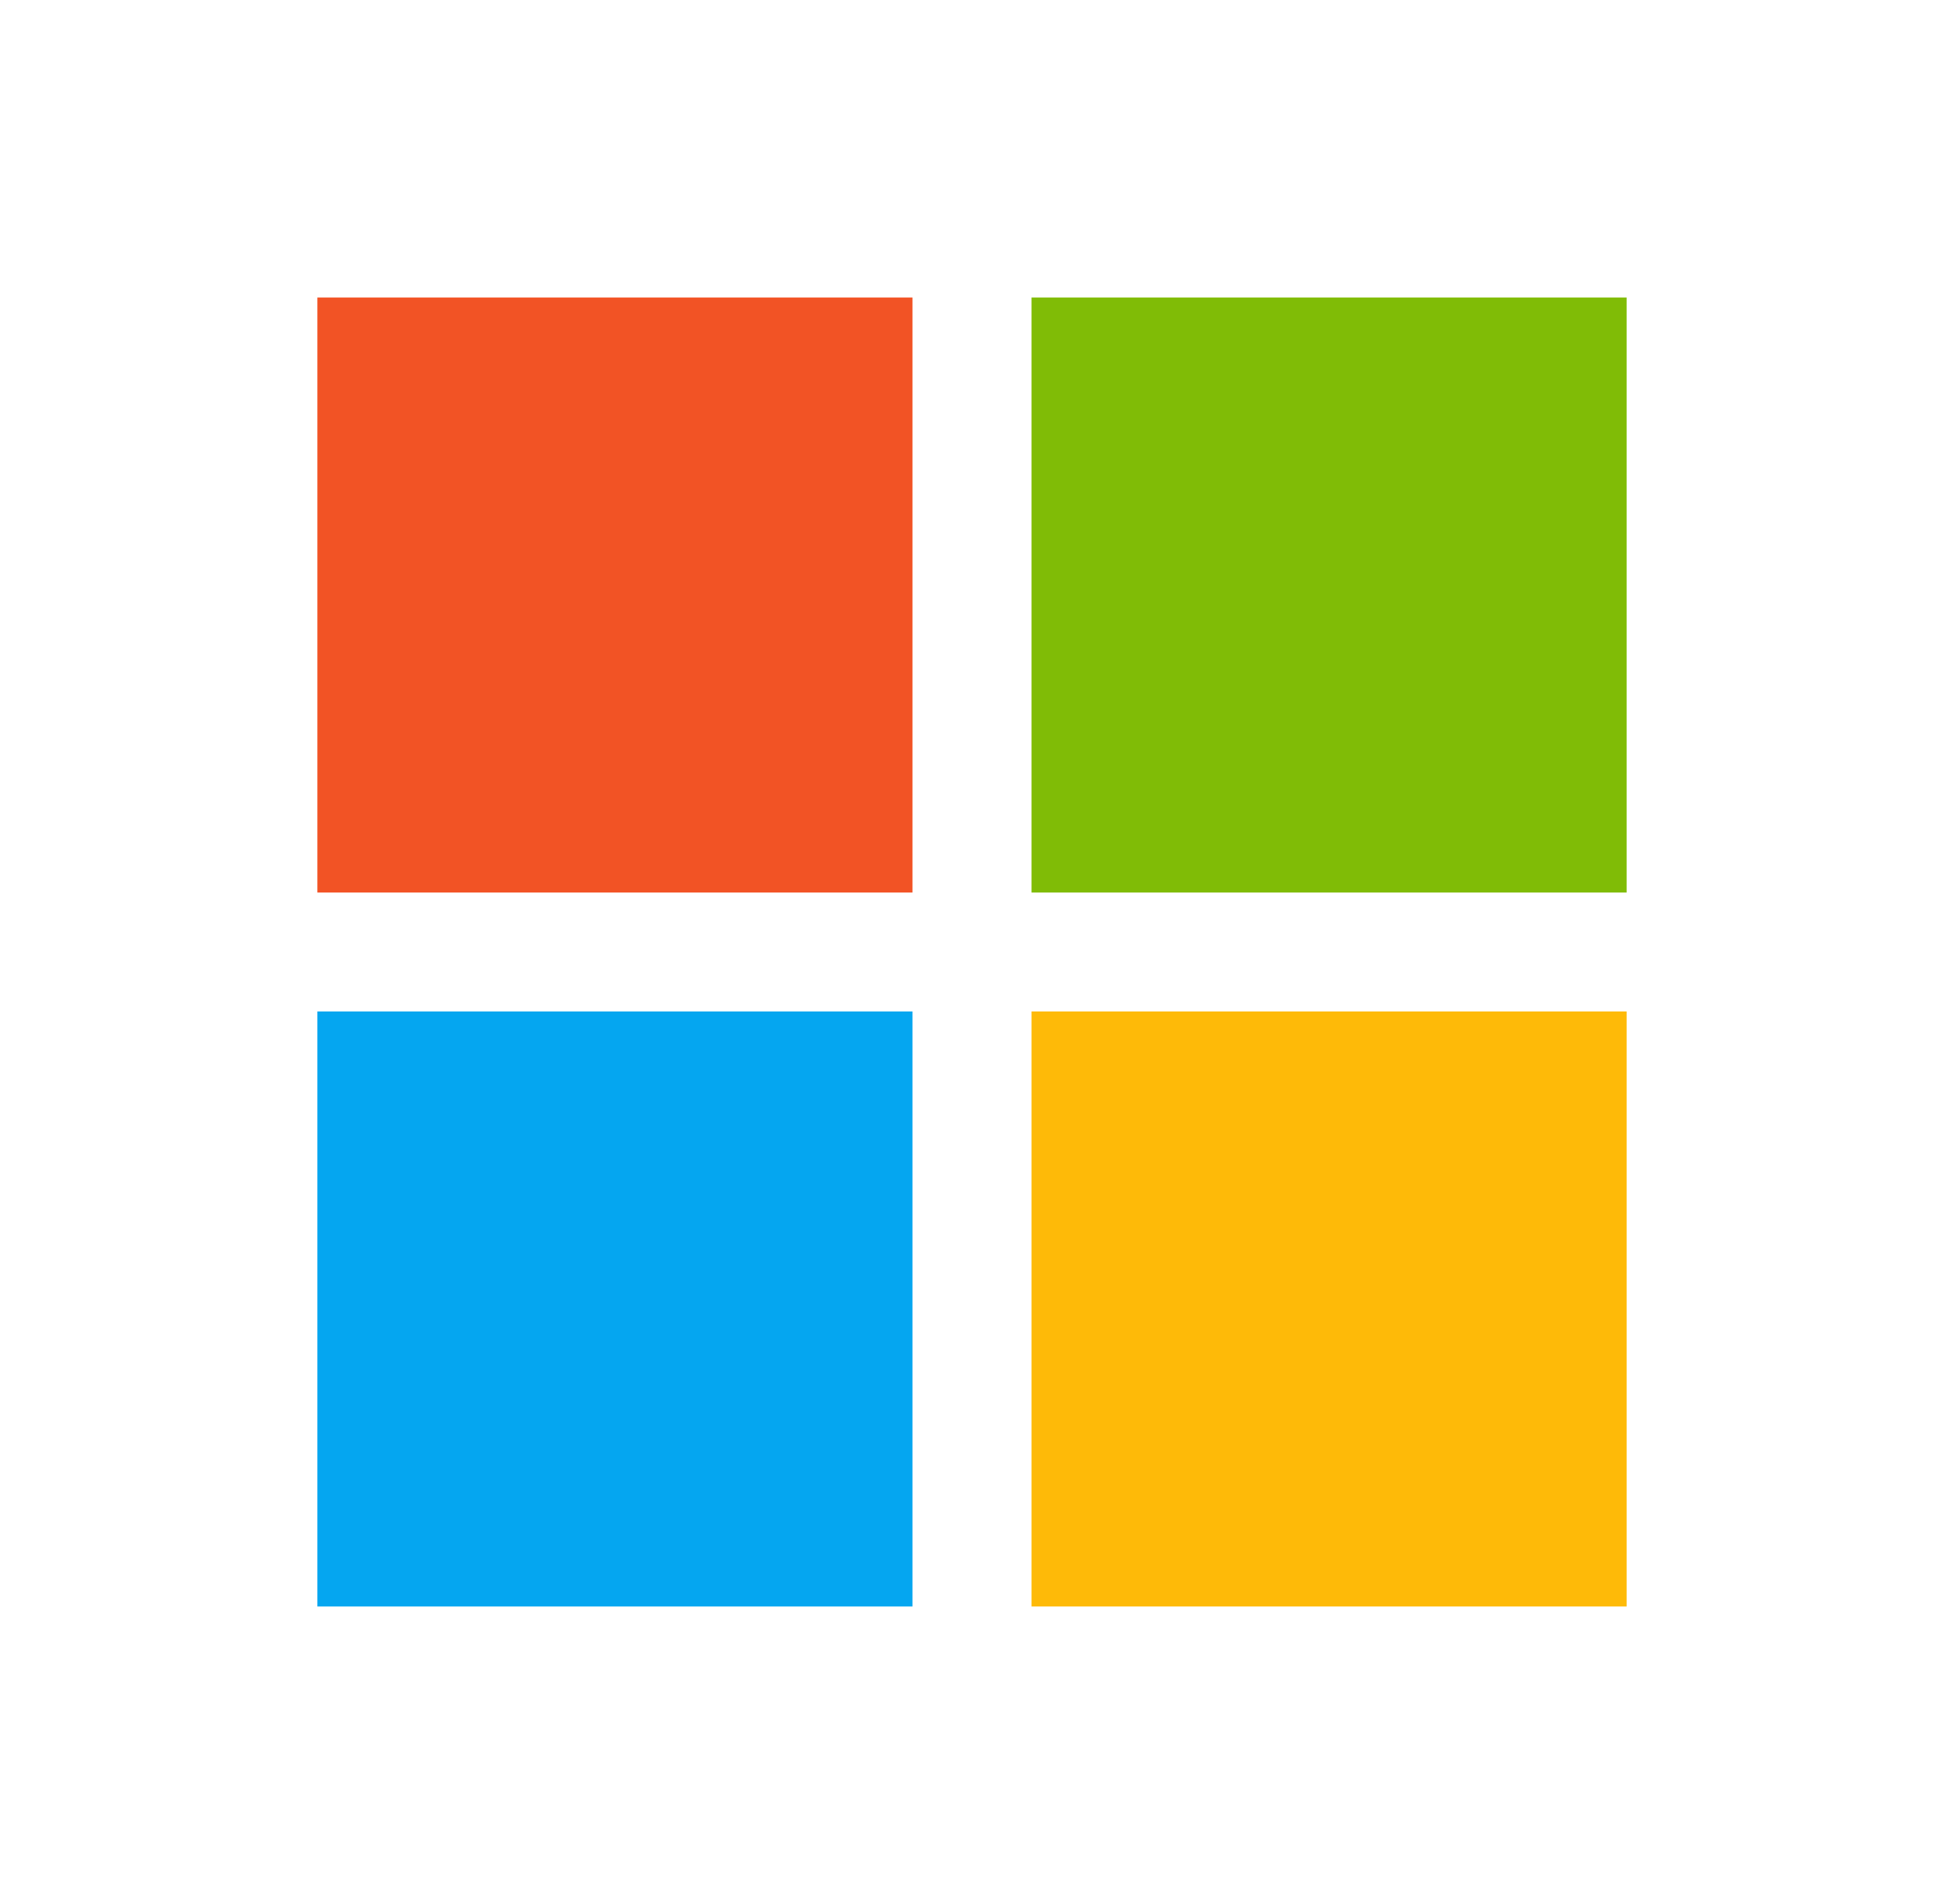
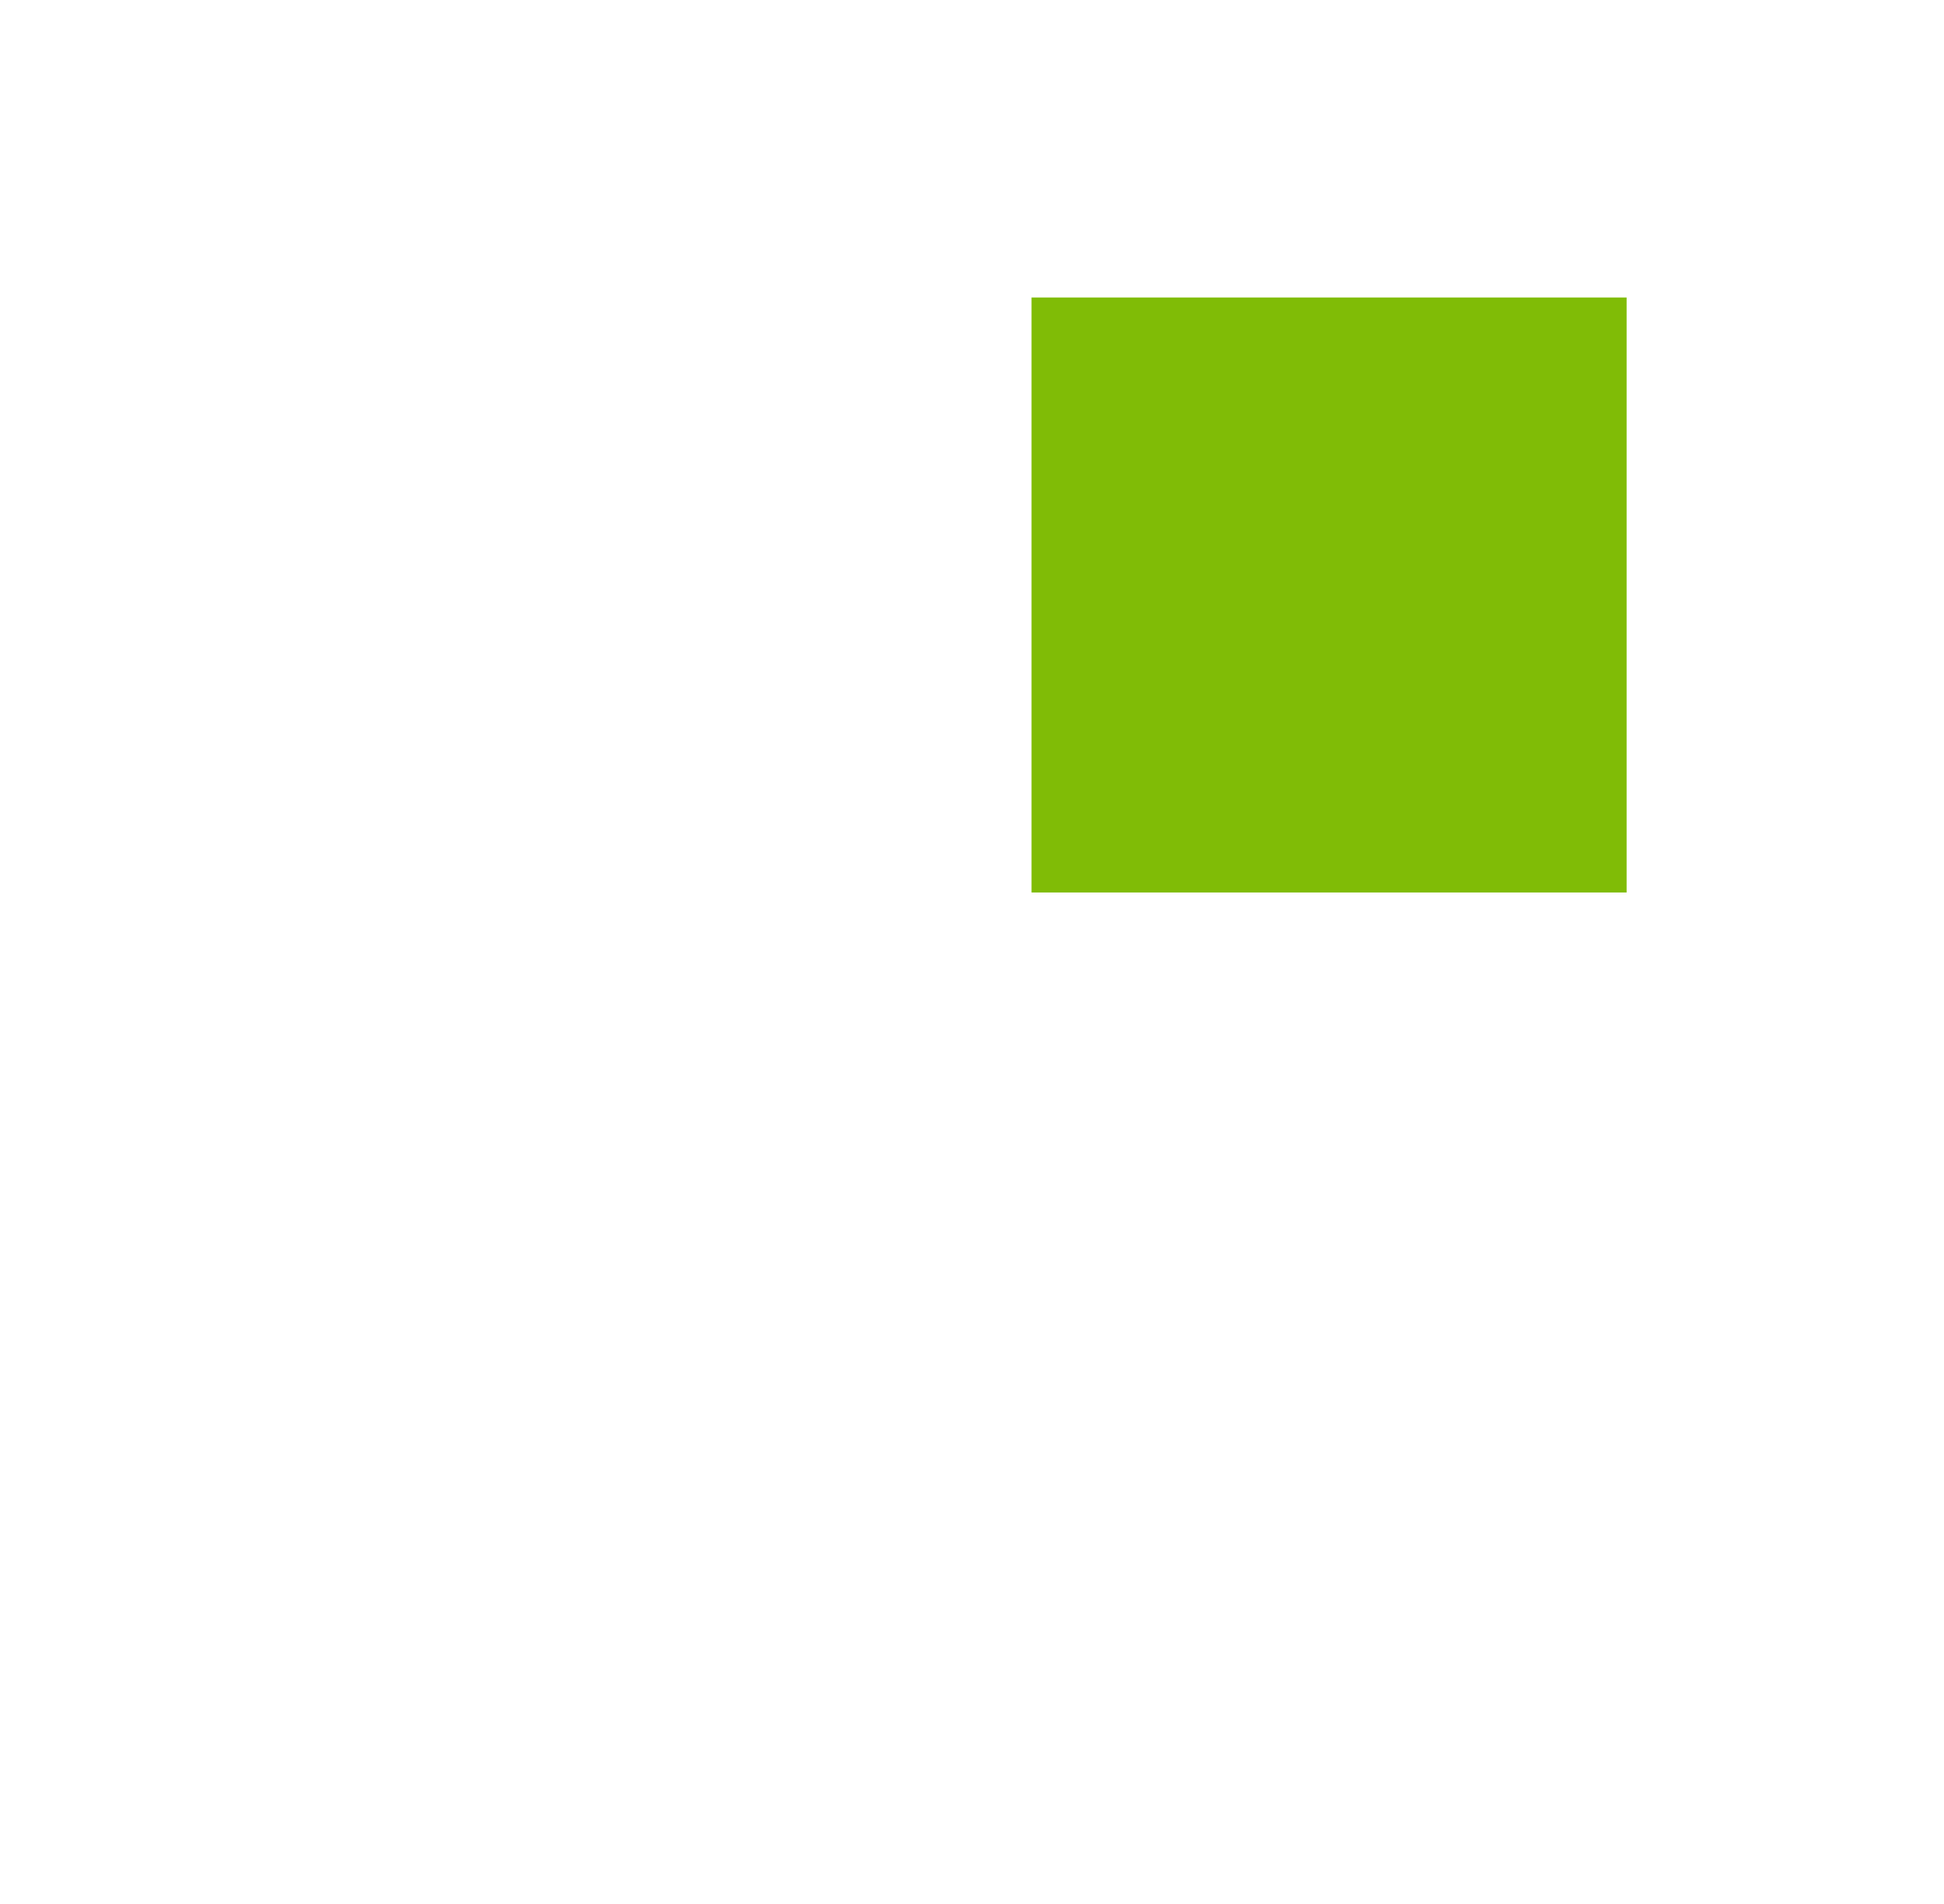
<svg xmlns="http://www.w3.org/2000/svg" width="49" height="48" viewBox="0 0 49 48" fill="none">
-   <rect x="26" y="25.5" width="15" height="15" fill="#FEBA08" />
-   <rect x="8" y="25.5" width="15" height="15" fill="#05A6F0" />
  <rect x="26" y="7.5" width="15" height="15" fill="#80BC06" />
-   <rect x="8" y="7.5" width="15" height="15" fill="#F25325" />
</svg>